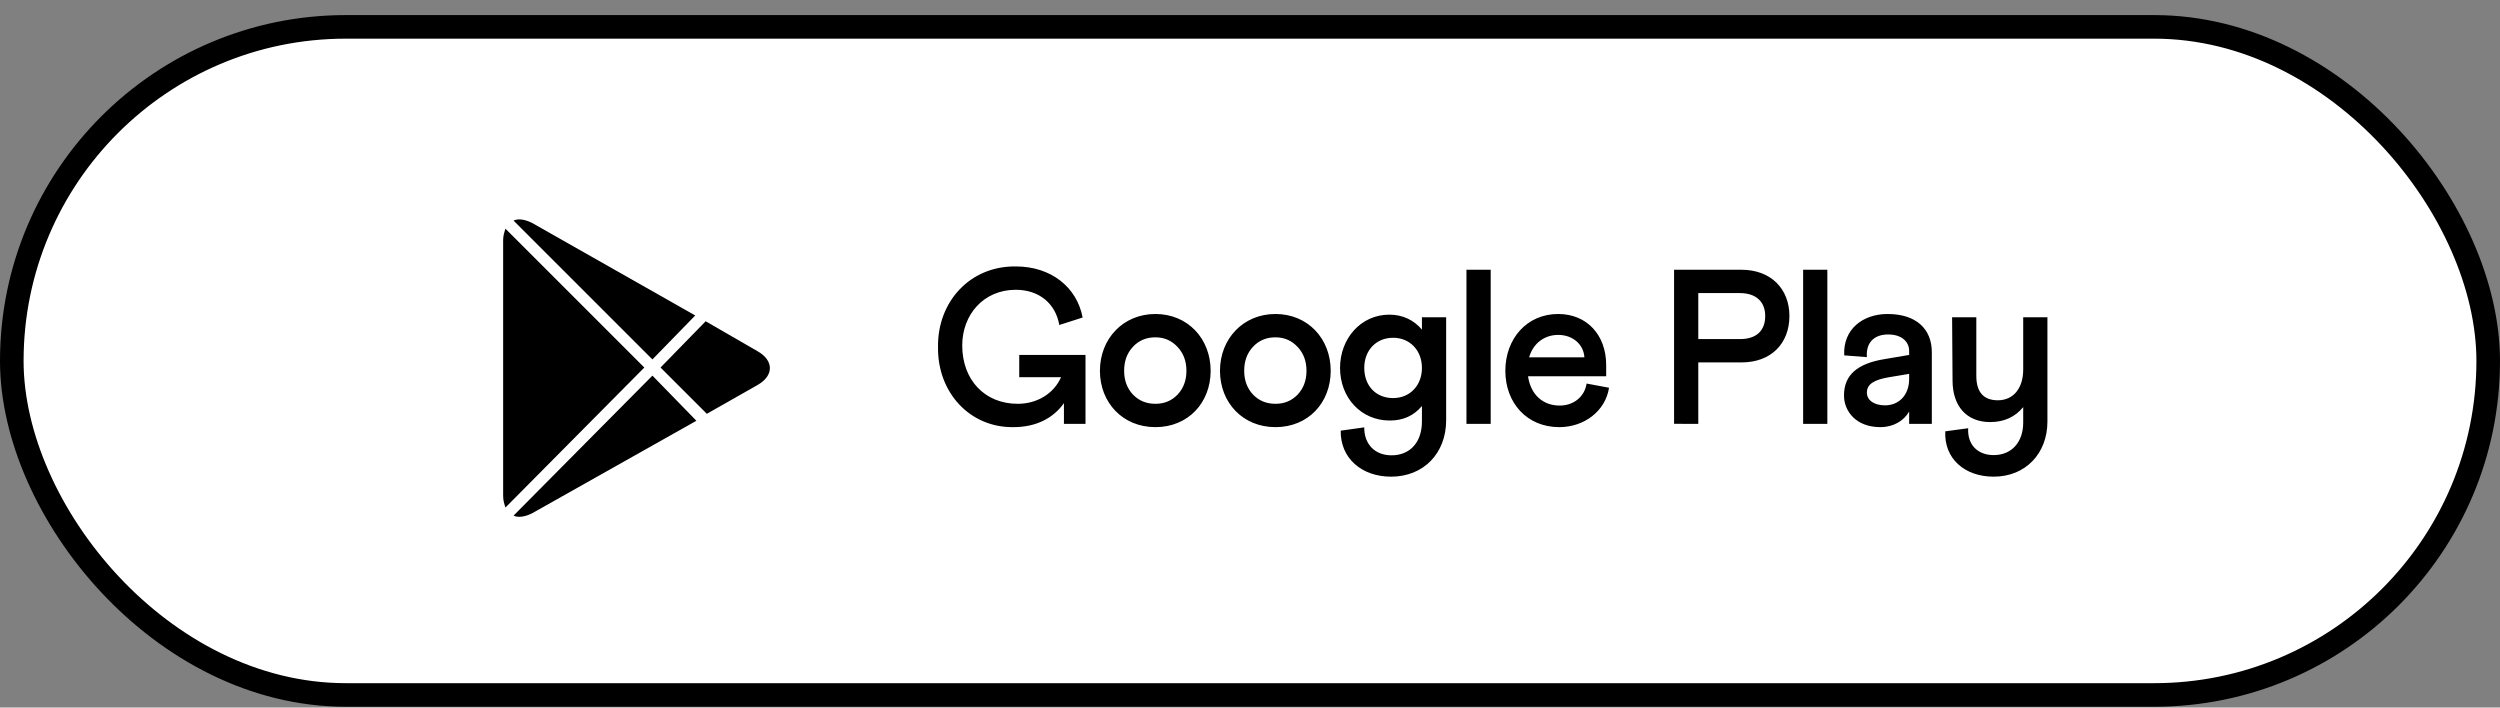
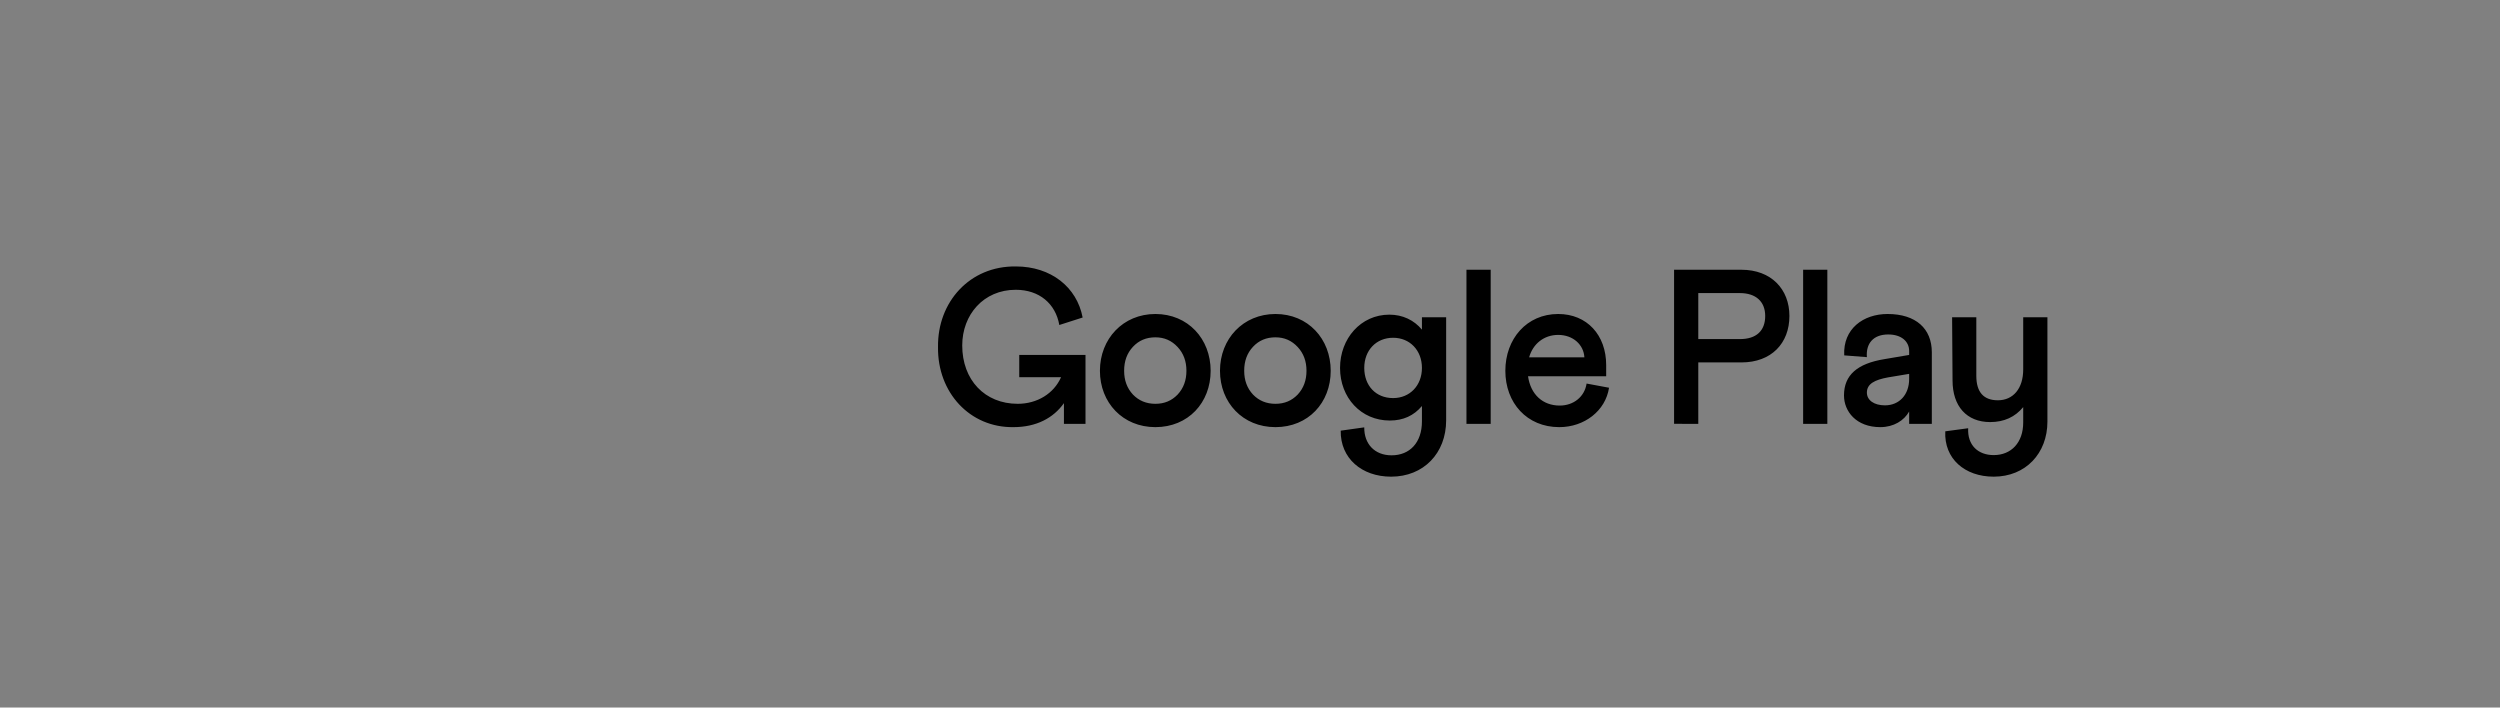
<svg xmlns="http://www.w3.org/2000/svg" width="159" height="45" viewBox="0 0 159 45" fill="none">
  <rect x="0" y="0" width="159" height="45" fill="#808080" stroke="none" />
-   <rect x=".75" y="1.709" width="157.5" height="42.491" rx="21.246" fill="#fff" stroke="#000" stroke-width="1.5" />
  <path d="M64.614 16.946C61.674 16.904 59.616 19.214 59.658 22.07 59.616 24.968 61.688 27.208 64.46 27.166 65.902 27.166 66.994 26.592 67.666 25.64v1.316h1.372v-4.382H64.824v1.414h2.66C67.022 25.038 65.958 25.682 64.726 25.682c-2.1.0-3.528-1.526-3.528-3.71.0-1.96 1.358-3.542 3.402-3.542C66.098 18.43 67.134 19.312 67.372 20.67L68.856 20.194C68.492 18.262 66.84 16.946 64.614 16.946zM73.483 19.97C71.425 19.97 69.955 21.552 69.955 23.582S71.411 27.166 73.483 27.166c2.086.0 3.514-1.554 3.514-3.584S75.555 19.97 73.483 19.97zm0 5.712C72.909 25.682 72.433 25.486 72.055 25.094 71.677 24.688 71.495 24.184 71.495 23.582 71.495 22.966 71.677 22.462 72.055 22.056S72.909 21.454 73.483 21.454 74.519 21.664 74.897 22.07 75.457 22.98 75.457 23.582 75.275 24.688 74.897 25.094C74.519 25.486 74.057 25.682 73.483 25.682zm7.636-5.712C79.061 19.97 77.591 21.552 77.591 23.582S79.047 27.166 81.119 27.166C83.205 27.166 84.633 25.612 84.633 23.582S83.191 19.97 81.119 19.97zm0 5.712C80.545 25.682 80.069 25.486 79.691 25.094 79.313 24.688 79.131 24.184 79.131 23.582 79.131 22.966 79.313 22.462 79.691 22.056S80.545 21.454 81.119 21.454C81.693 21.454 82.155 21.664 82.533 22.07S83.093 22.98 83.093 23.582 82.911 24.688 82.533 25.094C82.155 25.486 81.693 25.682 81.119 25.682zm7.244-5.67c-1.82.0-3.136 1.526-3.136 3.388.0 1.89 1.33 3.346 3.164 3.346C89.245 26.746 89.917 26.438 90.435 25.822v.98c0 1.344-.77 2.156-1.932 2.156C87.425 28.958 86.753 28.23 86.767 27.18L85.269 27.39c-.028 1.75 1.33 2.926 3.206 2.926 2.058.0 3.5-1.484 3.5-3.584v-6.552H90.435V20.964C89.931 20.362 89.217 20.012 88.363 20.012zM88.601 25.318C87.495 25.318 86.767 24.52 86.767 23.4c0-1.12.756-1.918 1.834-1.918C89.665 21.482 90.435 22.28 90.435 23.4 90.435 24.52 89.665 25.318 88.601 25.318zM93.267 26.956H94.808v-9.8H93.267v9.8zm5.833-6.986c-2.002.0-3.36 1.582-3.36 3.612.0 2.044 1.372 3.584 3.43 3.584C100.767 27.166 102.111 26.13 102.335 24.66L100.907 24.394C100.781 25.234 100.081 25.794 99.199 25.794 98.121 25.794 97.351 25.094 97.183 23.932h4.97V23.218c0-1.904-1.218-3.248-3.052-3.248zm-1.848 2.758C97.491 21.874 98.191 21.3 99.101 21.3 100.053 21.3 100.725 21.93 100.767 22.728H97.253zm9.218 4.228H108.011v-3.906h2.744C112.659 23.05 113.807 21.832 113.807 20.096 113.807 18.388 112.645 17.156 110.755 17.156H106.471v9.8zM108.011 21.566v-2.926h2.646C111.679 18.64 112.267 19.186 112.267 20.096 112.267 21.034 111.707 21.566 110.657 21.566h-2.646zM114.679 26.956H116.219v-9.8H114.679v9.8zm5.175-4.116C118.132 23.12 117.278 23.848 117.278 25.15 117.278 26.158 118.048 27.166 119.588 27.166 120.442 27.166 121.1 26.746 121.422 26.172V26.956H122.864v-4.55C122.864 20.908 121.856 19.97 120.05 19.97 118.51 19.97 117.208 20.908 117.292 22.602L118.734 22.714C118.664 21.832 119.154 21.272 120.092 21.272c.84.0 1.33.448 1.33 1.05V22.574L119.854 22.84zM119.882 25.78C119.196 25.78 118.734 25.458 118.734 24.968 118.734 24.408 119.238 24.156 120.078 24.002L121.422 23.778V24.1C121.422 25.108 120.792 25.78 119.882 25.78zM123.72 27.432C123.636 29.168 124.952 30.316 126.8 30.316 128.83 30.316 130.216 28.832 130.216 26.816v-6.636H128.676v3.318C128.676 24.716 128.032 25.458 127.066 25.458 126.156 25.458 125.694 24.94 125.694 23.904v-3.724H124.154L124.182 24.198C124.182 25.836 125.078 26.844 126.576 26.844 127.458 26.844 128.158 26.522 128.676 25.892v.98C128.676 28.146 127.92 28.944 126.8 28.944 125.806 28.944 125.12 28.314 125.176 27.236L123.72 27.432z" fill="#000" />
  <g clip-path="url(#clip0)">
    <path d="M32.147 14.546C32.074 14.767 32 14.987 32 15.282V31.543C32 31.837 32.074 32.057 32.147 32.278l8.831-8.903-8.831-8.829z" fill="#000" />
-     <path d="M41.493 22.86l2.723-2.796-10.377-5.886C33.398 13.957 32.956 13.883 32.662 14.031L41.493 22.86z" fill="#000" />
    <path d="M41.493 23.89l-8.831 8.903C32.956 32.94 33.398 32.867 33.84 32.646l10.45-5.886-2.796-2.87z" fill="#000" />
    <path d="M48.192 22.345l-3.312-1.913-2.87 2.943 2.944 2.943 3.238-1.839c1.03-.589 1.03-1.545.0-2.134z" fill="#000" />
  </g>
  <defs>
    <clipPath id="clip0">
-       <rect width="17" height="18.91" fill="#fff" transform="translate(32 13.957)" />
-     </clipPath>
+       </clipPath>
  </defs>
</svg>